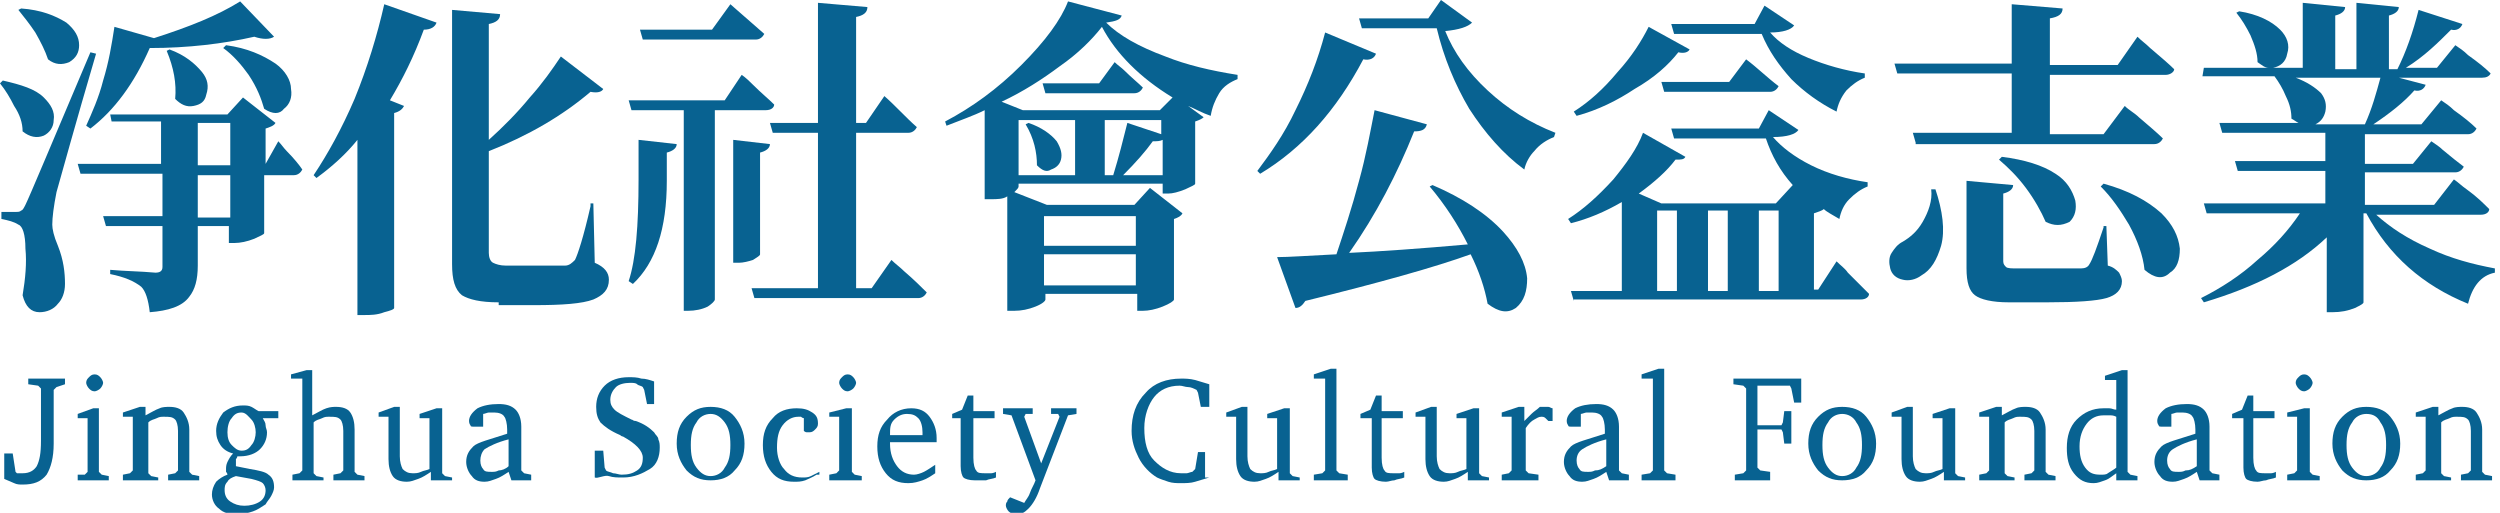
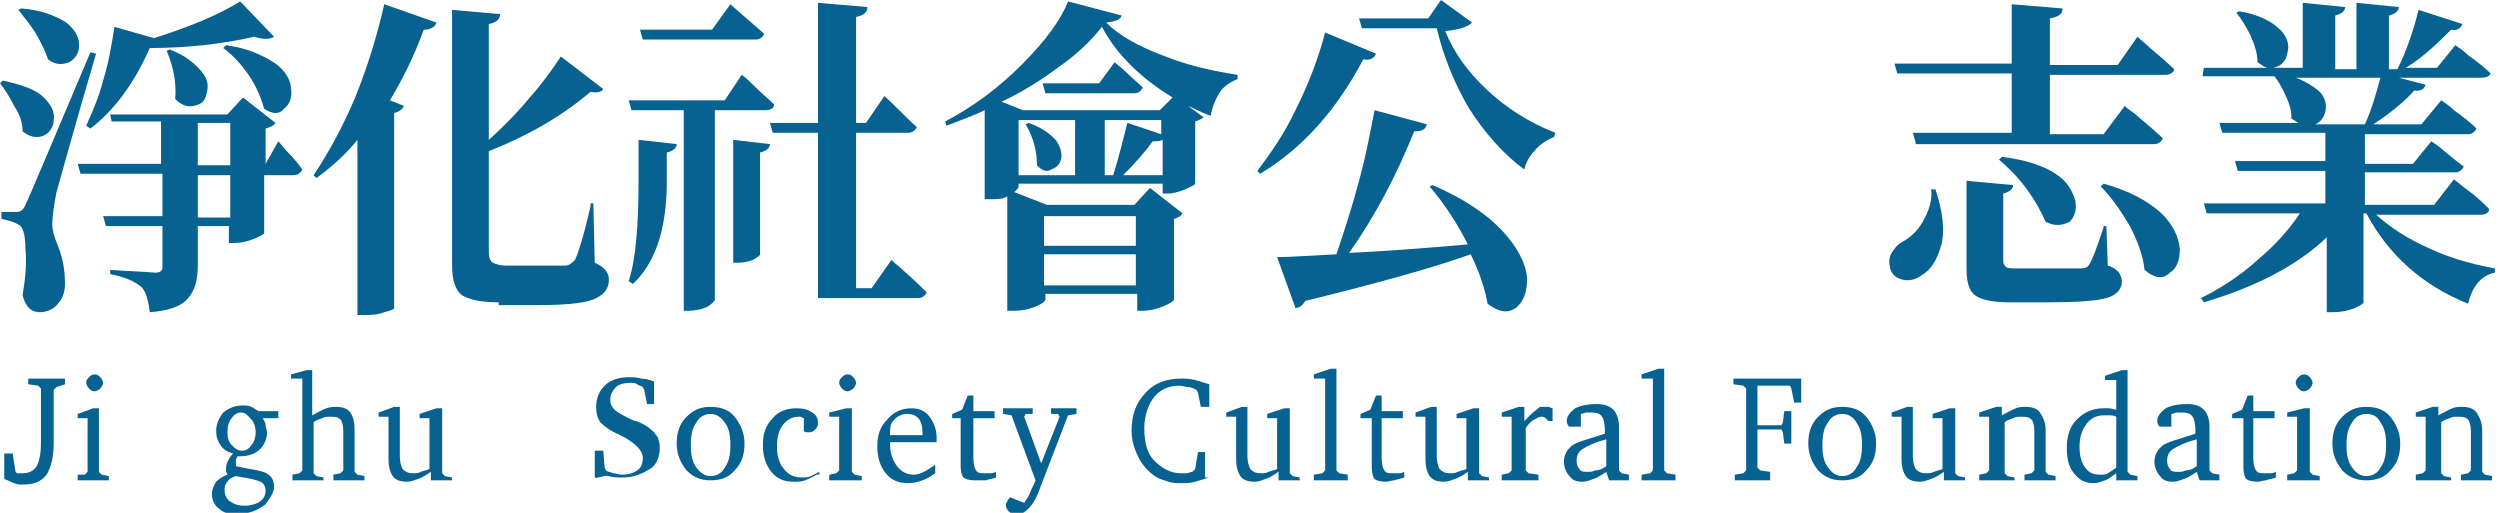
<svg xmlns="http://www.w3.org/2000/svg" width="234" height="48" viewBox="0 0 234 48" fill="none">
  <g clip-path="url(#clip0_175_3402)">
    <path d="M2.116 12.297C2.116 11.504 1.851 10.711 1.322 9.917C0.926 9.124 0.529 8.463 0 7.802L0.264 7.537C1.983 7.934 3.306 8.331 4.099 9.124C4.76 9.785 5.157 10.446 5.025 11.24C5.025 11.901 4.628 12.43 4.099 12.694C3.438 12.959 2.777 12.826 2.116 12.297ZM3.702 29.223C2.909 29.223 2.38 28.694 2.116 27.636C2.38 26.05 2.512 24.595 2.38 23.273C2.38 21.95 2.116 21.157 1.719 21.025C1.322 20.76 0.793 20.628 0.132 20.496V19.835H1.455C1.719 19.835 1.851 19.835 1.983 19.702C2.116 19.702 2.248 19.438 2.38 19.174C2.777 18.38 4.76 13.62 8.463 4.893L8.992 5.025C7.008 11.769 5.818 16.132 5.289 17.983C5.025 19.306 4.893 20.364 4.893 21.025C4.893 21.422 5.025 22.083 5.421 23.008C5.95 24.331 6.083 25.521 6.083 26.578C6.083 27.372 5.818 28.033 5.421 28.43C5.025 28.959 4.364 29.223 3.702 29.223ZM4.496 5.554C4.231 4.76 3.835 3.967 3.306 3.041C2.777 2.248 2.248 1.587 1.719 0.926L1.983 0.793C3.835 0.926 5.157 1.455 6.215 2.116C7.008 2.777 7.405 3.438 7.405 4.231C7.405 4.893 7.141 5.421 6.479 5.818C5.818 6.083 5.157 6.083 4.496 5.554ZM14.017 29.223C13.884 28.033 13.62 27.24 13.223 26.843C12.562 26.314 11.636 25.917 10.314 25.653V25.256C11.769 25.388 13.091 25.388 14.546 25.521C14.942 25.521 15.207 25.388 15.207 24.992V21.157H9.917L9.653 20.231H15.207V16.264H7.537L7.273 15.339H15.074V11.372H10.446L10.314 10.711H21.289L22.744 9.124L25.785 11.504C25.653 11.769 25.256 11.901 24.86 12.033V15.339L26.05 13.223C26.314 13.488 26.578 13.884 26.843 14.149C27.504 14.81 28.033 15.471 28.297 15.868C28.165 16.132 27.901 16.397 27.504 16.397H24.727V21.818C24.727 21.95 24.331 22.083 23.802 22.347C23.14 22.611 22.479 22.744 21.95 22.744H21.422V21.157H18.512V24.86C18.512 26.182 18.248 27.107 17.719 27.769C17.058 28.694 15.736 29.091 14.017 29.223ZM8.463 12.033L8.066 11.769C8.595 10.579 9.256 9.124 9.653 7.537C10.182 5.818 10.446 4.231 10.711 2.512L14.413 3.57C17.719 2.512 20.364 1.455 22.479 0.132L25.653 3.438C25.256 3.702 24.595 3.702 23.802 3.438C20.893 4.099 17.587 4.496 14.017 4.496C12.562 7.802 10.711 10.314 8.463 12.033ZM16.397 9.256C16.529 7.802 16.265 6.347 15.603 4.76L15.868 4.628C17.322 5.157 18.248 5.95 18.909 6.744C19.438 7.405 19.57 8.066 19.306 8.859C19.174 9.521 18.777 9.785 18.116 9.917C17.454 10.05 16.926 9.785 16.397 9.256ZM18.512 15.471H21.554V11.504H18.512V15.471ZM18.512 20.364H21.554V16.397H18.512V20.364ZM24.727 10.182C24.463 9.256 24.066 8.198 23.273 7.008C22.612 6.083 21.818 5.157 20.893 4.496L21.157 4.231C23.14 4.496 24.595 5.157 25.785 5.95C26.711 6.612 27.24 7.537 27.24 8.331C27.372 9.124 27.107 9.785 26.578 10.182C26.182 10.711 25.521 10.711 24.727 10.182Z" fill="#086291" />
    <path d="M33.455 29.223V13.091C32.397 14.413 31.074 15.603 29.62 16.661L29.355 16.397C30.678 14.413 32 12.033 33.19 9.256C34.38 6.347 35.306 3.306 35.967 0.397L40.859 2.116C40.727 2.512 40.331 2.777 39.669 2.777C38.744 5.289 37.686 7.405 36.496 9.388L37.818 9.917C37.686 10.182 37.422 10.446 36.892 10.579V28.826C36.892 28.959 36.496 29.091 35.967 29.223C35.306 29.488 34.645 29.488 34.116 29.488H33.455V29.223ZM46.678 28.298C44.959 28.298 43.901 28.033 43.24 27.636C42.578 27.108 42.314 26.182 42.314 24.727V0.926L46.81 1.322C46.81 1.851 46.413 2.116 45.752 2.248V13.091C47.074 11.901 48.397 10.579 49.587 9.124C50.777 7.802 51.703 6.479 52.496 5.289L56.463 8.331C56.331 8.595 55.934 8.727 55.273 8.595C52.628 10.843 49.455 12.694 45.752 14.149V23.669C45.752 24.066 45.884 24.463 46.149 24.595C46.413 24.727 46.81 24.86 47.339 24.86H50.248C51.306 24.86 52.231 24.86 52.892 24.86C53.289 24.86 53.554 24.595 53.818 24.331C54.083 23.802 54.611 22.215 55.273 19.306C55.273 19.174 55.273 19.041 55.273 19.041H55.537L55.669 24.595C56.595 24.992 56.992 25.521 56.992 26.182C56.992 27.108 56.463 27.636 55.537 28.033C54.479 28.43 52.628 28.562 49.983 28.562H46.678V28.298Z" fill="#086291" />
-     <path d="M64 29.091V10.314H59.107L58.843 9.388H67.835L69.421 7.008C69.818 7.273 70.215 7.669 70.479 7.934C71.273 8.727 71.934 9.256 72.463 9.785C72.463 10.05 72.198 10.314 71.669 10.314H66.909V28.033C66.909 28.165 66.645 28.43 66.248 28.694C65.719 28.959 65.058 29.091 64.397 29.091H64ZM59.24 26.578L58.843 26.314C59.504 24.331 59.769 21.157 59.769 16.793V13.091L63.339 13.488C63.339 13.884 62.942 14.149 62.413 14.281V16.926C62.413 21.421 61.355 24.595 59.24 26.578ZM60.165 3.702L59.901 2.777H66.645L68.364 0.397C69.421 1.322 70.479 2.248 71.537 3.174C71.405 3.438 71.141 3.702 70.744 3.702H60.165ZM68.628 24.595V13.091L72.066 13.488C72.066 13.884 71.669 14.149 71.141 14.281V23.802C71.141 23.934 70.876 24.066 70.479 24.331C70.083 24.463 69.554 24.595 69.157 24.595H68.628ZM70.612 27.901L70.347 26.975H76.562V12.43H72.331L72.066 11.504H76.562V0.264L81.19 0.661C81.19 1.19 80.793 1.454 80.132 1.587V11.504H81.058L82.777 8.992C83.835 9.917 84.76 10.975 85.818 11.901C85.686 12.165 85.421 12.43 85.025 12.43H80.132V26.975H81.587L83.438 24.331C83.835 24.727 84.231 24.992 84.628 25.388C85.554 26.182 86.215 26.843 86.744 27.372C86.612 27.636 86.347 27.901 85.95 27.901H70.612Z" fill="#086291" />
+     <path d="M64 29.091V10.314H59.107L58.843 9.388H67.835L69.421 7.008C69.818 7.273 70.215 7.669 70.479 7.934C71.273 8.727 71.934 9.256 72.463 9.785C72.463 10.05 72.198 10.314 71.669 10.314H66.909V28.033C66.909 28.165 66.645 28.43 66.248 28.694C65.719 28.959 65.058 29.091 64.397 29.091H64ZM59.24 26.578L58.843 26.314C59.504 24.331 59.769 21.157 59.769 16.793V13.091L63.339 13.488C63.339 13.884 62.942 14.149 62.413 14.281V16.926C62.413 21.421 61.355 24.595 59.24 26.578ZM60.165 3.702L59.901 2.777H66.645L68.364 0.397C69.421 1.322 70.479 2.248 71.537 3.174C71.405 3.438 71.141 3.702 70.744 3.702H60.165ZM68.628 24.595V13.091L72.066 13.488C72.066 13.884 71.669 14.149 71.141 14.281V23.802C71.141 23.934 70.876 24.066 70.479 24.331C70.083 24.463 69.554 24.595 69.157 24.595H68.628ZM70.612 27.901H76.562V12.43H72.331L72.066 11.504H76.562V0.264L81.19 0.661C81.19 1.19 80.793 1.454 80.132 1.587V11.504H81.058L82.777 8.992C83.835 9.917 84.76 10.975 85.818 11.901C85.686 12.165 85.421 12.43 85.025 12.43H80.132V26.975H81.587L83.438 24.331C83.835 24.727 84.231 24.992 84.628 25.388C85.554 26.182 86.215 26.843 86.744 27.372C86.612 27.636 86.347 27.901 85.95 27.901H70.612Z" fill="#086291" />
    <path d="M94.281 29.223V18.38C93.884 18.645 93.355 18.645 92.694 18.645H92.165V10.314C91.108 10.843 89.917 11.24 88.595 11.769L88.463 11.372C90.975 10.05 93.355 8.331 95.603 6.083C97.851 3.835 99.306 1.851 99.967 0.132L104.992 1.455C104.86 1.851 104.463 1.983 103.537 2.116C104.727 3.306 106.579 4.364 109.091 5.289C111.074 6.083 113.322 6.612 115.835 7.008V7.405C115.174 7.669 114.512 8.066 114.116 8.727C113.719 9.388 113.455 10.05 113.322 10.843C112.529 10.579 111.868 10.182 111.207 9.917L112.661 10.975C112.529 11.107 112.264 11.24 111.868 11.372V17.19C111.868 17.322 111.471 17.454 110.942 17.719C110.281 17.983 109.752 18.116 109.355 18.116H108.826V17.19H95.339V17.454C95.339 17.587 95.207 17.719 94.942 17.983L97.984 19.174H106.182L107.636 17.587L110.678 19.967C110.545 20.231 110.281 20.364 109.884 20.496V28.033C109.884 28.165 109.488 28.43 108.826 28.694C108.165 28.959 107.504 29.091 106.975 29.091H106.446V27.504H97.851V28.033C97.851 28.165 97.587 28.43 96.926 28.694C96.264 28.959 95.603 29.091 94.942 29.091H94.281V29.223ZM95.736 10.314H108.562L109.752 9.124C106.711 7.273 104.463 5.025 103.141 2.512C102.215 3.702 100.893 5.025 99.174 6.215C97.587 7.405 95.736 8.595 93.752 9.521L95.736 10.314ZM95.339 16.397H100.628V11.24H95.339V16.397ZM97.058 15.471C97.058 14.281 96.793 12.959 96 11.636L96.264 11.504C97.455 11.901 98.38 12.562 98.909 13.223C99.306 13.884 99.438 14.413 99.306 14.942C99.174 15.471 98.777 15.736 98.38 15.868C97.984 16.132 97.587 16 97.058 15.471ZM97.851 8.727L97.587 7.802H102.876L104.331 5.818C104.595 6.083 104.992 6.347 105.256 6.612C105.917 7.273 106.579 7.802 106.975 8.198C106.843 8.463 106.579 8.727 106.182 8.727H97.851ZM97.719 23.008H106.314V20.231H97.719V23.008ZM97.719 26.711H106.314V23.802H97.719V26.711ZM103.405 16.397H104.198C104.727 14.678 105.124 13.091 105.521 11.504L108.694 12.562V11.24H103.405V16.397ZM105.124 16.397H108.826V13.091C108.562 13.223 108.298 13.223 107.901 13.223C107.24 14.149 106.314 15.207 105.124 16.397Z" fill="#086291" />
    <path d="M117.95 16.265L117.686 16C118.876 14.413 120.198 12.562 121.256 10.314C122.446 7.934 123.372 5.554 124.033 3.041L128.793 5.025C128.661 5.421 128.264 5.686 127.603 5.554C125.091 10.314 121.917 13.884 117.95 16.265ZM141.884 28.826C141.091 29.355 140.298 29.223 139.24 28.43C138.975 26.975 138.446 25.388 137.653 23.802C134.347 24.992 129.19 26.446 122.182 28.165C121.917 28.562 121.653 28.826 121.256 28.826L119.537 24.066C120.595 24.066 122.446 23.934 125.091 23.802C125.752 21.818 126.545 19.438 127.207 16.926C127.868 14.546 128.264 12.297 128.661 10.314L133.554 11.636C133.422 12.165 133.025 12.297 132.364 12.297C130.777 16.265 128.793 20.099 126.281 23.669C129.19 23.537 132.893 23.273 137.388 22.876C136.463 21.025 135.273 19.174 133.818 17.454L134.083 17.322C136.86 18.512 139.107 19.967 140.694 21.686C142.017 23.14 142.81 24.595 142.942 26.05C142.942 27.24 142.678 28.165 141.884 28.826ZM142.678 15.868C140.694 14.413 138.975 12.43 137.521 10.182C136.198 7.934 135.141 5.421 134.479 2.645H127.471L127.207 1.719H133.686L134.876 0L137.785 2.116C137.388 2.512 136.595 2.777 135.273 2.909C136.066 4.893 137.388 6.744 139.24 8.463C141.091 10.182 143.207 11.504 145.587 12.43L145.455 12.826C144.793 13.091 144.132 13.488 143.603 14.149C143.207 14.546 142.81 15.207 142.678 15.868Z" fill="#086291" />
-     <path d="M147.306 28.165L147.041 27.24H151.802V18.909C150.215 19.835 148.628 20.496 147.041 20.893L146.777 20.496C148.231 19.57 149.554 18.38 151.008 16.793C152.198 15.339 153.256 13.884 153.785 12.43L157.752 14.678C157.62 14.942 157.355 14.942 156.826 14.942C156.033 16 154.843 17.058 153.388 18.116L155.504 19.041H166.215L167.802 17.322C166.612 16 165.818 14.546 165.289 12.959H156.694L156.43 12.033H164.628L165.554 10.314L168.331 12.165C168.066 12.562 167.273 12.826 165.95 12.826C166.744 13.752 167.934 14.678 169.521 15.471C171.107 16.265 172.959 16.793 174.81 17.058V17.455C174.149 17.719 173.62 18.116 173.091 18.645C172.562 19.174 172.298 19.835 172.165 20.496C171.504 20.099 170.975 19.835 170.711 19.57C170.579 19.703 170.182 19.835 169.785 19.967V27.107H170.182L171.901 24.463C172.298 24.86 172.694 25.124 172.959 25.521C173.752 26.314 174.413 26.975 174.942 27.504C174.942 27.769 174.678 28.033 174.149 28.033H147.306V28.165ZM147.57 10.843L147.306 10.446C148.76 9.521 150.083 8.331 151.405 6.744C152.727 5.289 153.653 3.835 154.314 2.512L158.149 4.628C158.017 4.893 157.62 5.025 157.091 4.893C156.165 6.083 154.843 7.273 152.992 8.331C151.405 9.388 149.554 10.314 147.57 10.843ZM155.107 27.24H156.959V19.703H155.107V27.24ZM155.769 8.595L155.504 7.669H161.851L163.438 5.554C164.496 6.347 165.421 7.273 166.479 8.066C166.347 8.331 166.083 8.595 165.686 8.595H155.769ZM171.901 10.446C170.314 9.653 168.86 8.595 167.669 7.405C166.479 6.083 165.554 4.76 164.893 3.174H156.694L156.43 2.248H164.231L165.157 0.529L167.934 2.38C167.669 2.777 166.876 3.041 165.686 3.041C166.479 3.967 167.669 4.76 169.256 5.421C170.843 6.083 172.694 6.612 174.545 6.876V7.273C173.884 7.537 173.355 7.934 172.826 8.463C172.298 9.124 172.033 9.785 171.901 10.446ZM159.868 27.24H161.719V19.703H159.868V27.24ZM164.628 27.24H166.479V19.703H164.628V27.24Z" fill="#086291" />
    <path d="M178.116 26.182C177.455 26.05 177.058 25.653 176.926 25.124C176.793 24.595 176.793 24.066 177.058 23.669C177.322 23.273 177.587 22.876 178.116 22.612C178.777 22.215 179.438 21.686 179.967 20.76C180.496 19.835 180.893 18.777 180.76 17.719H181.157C181.818 19.703 182.083 21.554 181.686 23.008C181.289 24.331 180.76 25.256 179.835 25.785C179.306 26.182 178.645 26.314 178.116 26.182ZM179.306 13.355L179.041 12.43H188.297V6.876H177.587L177.322 5.95H188.297V0.397L193.058 0.793C193.058 1.322 192.661 1.587 191.868 1.719V6.083H198.215L200.066 3.438C200.463 3.835 200.859 4.099 201.256 4.496C202.182 5.289 202.975 5.95 203.504 6.479C203.504 6.744 203.107 7.008 202.711 7.008H191.868V12.562H196.893L198.876 9.917C199.273 10.314 199.802 10.579 200.198 10.975C201.124 11.769 201.917 12.43 202.446 12.959C202.314 13.223 202.05 13.488 201.653 13.488H179.306V13.355ZM188.033 28.298C186.446 28.298 185.388 28.033 184.859 27.636C184.331 27.24 184.066 26.446 184.066 25.124V16.926L188.43 17.322C188.43 17.719 188.033 17.983 187.504 18.116V24.463C187.504 24.727 187.636 24.86 187.769 24.992C187.901 25.124 188.298 25.124 188.826 25.124H192.132C193.322 25.124 194.248 25.124 194.777 25.124C195.174 25.124 195.438 24.992 195.57 24.727C195.835 24.331 196.231 23.273 196.893 21.289V21.157H197.157L197.289 24.86C197.818 24.992 198.083 25.256 198.347 25.521C198.479 25.785 198.612 26.05 198.612 26.314C198.612 27.108 198.083 27.636 197.157 27.901C196.231 28.165 194.38 28.298 191.603 28.298H188.033ZM191.471 20.76C191.074 19.835 190.413 18.645 189.62 17.587C188.826 16.529 188.033 15.736 187.107 14.942L187.372 14.678C189.488 14.942 191.207 15.471 192.397 16.265C193.455 16.926 193.983 17.851 194.248 18.777C194.38 19.57 194.248 20.231 193.719 20.76C192.926 21.157 192.264 21.157 191.471 20.76ZM200.727 25.256C200.595 23.934 200.066 22.479 199.273 21.025C198.479 19.703 197.686 18.512 196.628 17.455L196.893 17.19C199.273 17.851 200.992 18.777 202.314 19.967C203.372 21.025 203.901 22.083 204.033 23.273C204.033 24.331 203.769 25.124 203.107 25.521C202.446 26.182 201.653 26.05 200.727 25.256Z" fill="#086291" />
    <path d="M217.785 29.223V22.215C215.008 24.859 211.174 26.843 206.281 28.297L206.017 27.901C207.868 26.975 209.719 25.785 211.306 24.331C212.893 23.008 214.215 21.554 215.273 19.967H206.545L206.281 19.041H217.653V16H209.455L209.19 15.074H217.653V12.43H208L207.736 11.504H215.141C214.876 11.372 214.744 11.24 214.479 11.107C214.479 10.446 214.347 9.785 213.95 8.992C213.686 8.331 213.289 7.669 212.893 7.14H206.149L206.281 6.347H212.364C211.967 6.347 211.702 6.083 211.306 5.818C211.306 5.025 211.041 4.231 210.645 3.306C210.248 2.512 209.851 1.851 209.322 1.19L209.587 1.058C211.306 1.322 212.628 1.983 213.421 2.777C214.083 3.438 214.347 4.231 214.083 5.025C213.95 5.818 213.421 6.215 212.76 6.347H215.537V0.264L219.504 0.661C219.504 1.058 219.107 1.322 218.579 1.454V6.479H220.562V0.264L224.529 0.661C224.529 1.058 224.132 1.322 223.603 1.454V6.479H224.397C225.19 4.893 225.851 3.041 226.38 0.926L230.479 2.248C230.347 2.645 229.95 2.909 229.421 2.777C228.231 3.967 226.909 5.289 225.19 6.347H228.099L229.818 4.231C230.215 4.496 230.612 4.76 231.008 5.157C231.934 5.818 232.595 6.347 233.124 6.876C232.992 7.14 232.727 7.273 232.331 7.273H224.529L227.041 7.934C226.909 8.331 226.512 8.595 225.983 8.463C225.058 9.521 223.736 10.579 222.149 11.636H226.645L228.496 9.388C228.893 9.653 229.289 9.917 229.686 10.314C230.612 10.975 231.273 11.504 231.802 12.033C231.669 12.297 231.405 12.562 231.008 12.562H221.355V15.339H225.851L227.57 13.223C227.967 13.488 228.364 13.752 228.628 14.017C229.421 14.678 230.083 15.207 230.612 15.603C230.479 15.868 230.215 16.132 229.818 16.132H221.355V19.174H227.835L229.686 16.793C230.083 17.058 230.479 17.454 230.876 17.719C231.802 18.38 232.463 19.041 232.992 19.57C232.992 19.835 232.727 20.099 232.198 20.099H222.413C223.736 21.289 225.322 22.347 227.438 23.273C229.421 24.198 231.405 24.727 233.521 25.124V25.521C232.198 25.785 231.405 26.843 231.008 28.43C226.777 26.711 223.603 23.934 221.488 19.967H221.223V28.297C221.223 28.43 220.959 28.562 220.43 28.826C219.769 29.091 219.107 29.223 218.314 29.223H217.785ZM216.727 11.636H221.355C222.017 10.182 222.413 8.727 222.81 7.273H214.876C215.934 7.669 216.727 8.198 217.256 8.727C217.653 9.256 217.785 9.785 217.653 10.446C217.521 10.975 217.256 11.372 216.727 11.636Z" fill="#086291" />
    <path d="M3.835 36.364L3.57 36.099L2.645 35.967V35.438H6.083V35.967L5.289 36.231L5.025 36.496V41.521C5.025 42.843 4.76 43.769 4.364 44.43C3.835 45.091 3.174 45.355 2.116 45.355C1.851 45.355 1.587 45.355 1.322 45.223C1.058 45.091 0.661 44.959 0.397 44.826V42.446H1.19L1.455 44.165L1.587 44.297C1.719 44.297 1.719 44.297 1.851 44.297C1.983 44.297 1.983 44.297 2.116 44.297C2.777 44.297 3.174 44.033 3.438 43.636C3.702 43.107 3.835 42.446 3.835 41.256V36.364Z" fill="#086291" />
    <path d="M8.727 38.215H9.256V44.165L9.521 44.43L10.182 44.562V44.959H7.273V44.43H7.934L8.198 44.165V39.141H7.273V38.744L8.727 38.215ZM8.859 35.041C9.124 35.041 9.256 35.174 9.388 35.306C9.521 35.438 9.653 35.703 9.653 35.835C9.653 35.967 9.521 36.231 9.388 36.364C9.256 36.496 8.992 36.628 8.859 36.628C8.595 36.628 8.463 36.496 8.331 36.364C8.198 36.231 8.066 35.967 8.066 35.835C8.066 35.57 8.198 35.438 8.331 35.306C8.463 35.174 8.595 35.041 8.859 35.041Z" fill="#086291" />
-     <path d="M11.504 44.959V44.43L12.165 44.297L12.43 44.033V39.008H11.504V38.612L13.091 38.083H13.62V38.876C14.149 38.612 14.546 38.347 14.942 38.215C15.207 38.083 15.603 38.083 15.868 38.083C16.397 38.083 16.926 38.215 17.19 38.612C17.455 39.008 17.719 39.537 17.719 40.198V44.165L17.983 44.43L18.645 44.562V44.959H15.736V44.43L16.397 44.297L16.661 44.033V40.331C16.661 39.802 16.529 39.405 16.397 39.273C16.132 39.008 15.868 39.008 15.339 39.008C15.074 39.008 14.942 39.008 14.678 39.141C14.413 39.273 14.149 39.273 13.884 39.537V44.297L14.149 44.562L14.81 44.694V44.959H11.504Z" fill="#086291" />
    <path d="M24.198 38.479H26.05V39.141H24.595C24.727 39.405 24.86 39.537 24.86 39.802C24.86 40.066 24.992 40.198 24.992 40.463C24.992 41.124 24.727 41.653 24.331 42.05C23.934 42.446 23.273 42.711 22.479 42.711H22.215C22.215 42.843 22.083 42.975 22.083 42.975C22.083 43.108 22.083 43.24 22.083 43.24C22.083 43.24 22.083 43.372 22.083 43.504V43.636L23.405 43.901C24.198 44.033 24.86 44.165 25.124 44.43C25.521 44.694 25.653 45.091 25.653 45.62C25.653 45.884 25.521 46.149 25.388 46.413C25.256 46.678 24.992 46.942 24.86 47.207C24.463 47.471 24.066 47.736 23.669 47.868C23.273 48 22.744 48.132 22.215 48.132C21.422 48.132 20.893 48 20.496 47.603C20.099 47.339 19.835 46.81 19.835 46.281C19.835 45.884 19.967 45.488 20.231 45.091C20.496 44.827 20.893 44.562 21.289 44.43C21.289 44.297 21.157 44.165 21.157 44.165C21.157 44.033 21.157 43.901 21.157 43.901C21.157 43.769 21.157 43.504 21.289 43.24C21.422 42.975 21.554 42.711 21.818 42.446C21.289 42.314 20.893 42.05 20.628 41.653C20.364 41.256 20.231 40.859 20.231 40.331C20.231 39.669 20.496 39.141 20.893 38.612C21.422 38.215 21.95 37.95 22.744 37.95C23.008 37.95 23.273 37.95 23.537 38.083C23.802 38.215 23.934 38.347 24.198 38.479ZM22.083 44.562C21.686 44.694 21.422 44.827 21.289 45.091C21.025 45.355 21.025 45.62 21.025 45.884C21.025 46.281 21.157 46.678 21.554 46.942C21.95 47.207 22.347 47.339 22.876 47.339C23.405 47.339 23.934 47.207 24.331 46.942C24.727 46.678 24.86 46.281 24.86 45.884C24.86 45.62 24.727 45.355 24.595 45.223C24.463 45.091 24.066 44.959 23.537 44.827L22.083 44.562ZM22.612 38.612C22.215 38.612 21.95 38.744 21.686 39.141C21.422 39.405 21.289 39.934 21.289 40.463C21.289 40.992 21.422 41.389 21.686 41.653C21.95 41.917 22.215 42.182 22.612 42.182C23.008 42.182 23.273 42.05 23.537 41.653C23.802 41.389 23.934 40.859 23.934 40.463C23.934 40.066 23.802 39.537 23.537 39.273C23.273 39.008 23.008 38.612 22.612 38.612Z" fill="#086291" />
    <path d="M28.694 34.645H29.223V38.876C29.752 38.612 30.149 38.347 30.546 38.215C30.942 38.083 31.207 38.083 31.471 38.083C32 38.083 32.529 38.215 32.793 38.612C33.058 39.008 33.19 39.537 33.19 40.198V44.165L33.455 44.43L34.116 44.562V44.959H31.207V44.43L31.868 44.297L32.132 44.033V40.331C32.132 39.802 32 39.405 31.868 39.273C31.603 39.008 31.339 39.008 30.81 39.008C30.546 39.008 30.413 39.008 30.149 39.141C29.884 39.273 29.62 39.273 29.355 39.537V44.297L29.62 44.562L30.281 44.694V44.959H27.372V44.43L28.033 44.297L28.297 44.033V35.438H27.24V35.041L28.694 34.645Z" fill="#086291" />
    <path d="M36.892 38.083H37.422V42.711C37.422 43.24 37.554 43.636 37.686 43.901C37.95 44.165 38.215 44.297 38.611 44.297C38.876 44.297 39.141 44.297 39.405 44.165C39.669 44.033 39.934 44.033 40.198 43.901V39.141H39.273V38.744L40.859 38.215H41.388V44.297L41.653 44.562L42.314 44.694V44.959H40.331V44.165C39.934 44.43 39.537 44.694 39.141 44.826C38.744 44.959 38.479 45.091 38.083 45.091C37.554 45.091 37.025 44.959 36.76 44.562C36.496 44.165 36.364 43.636 36.364 42.975V39.008H35.438V38.612L36.892 38.083Z" fill="#086291" />
-     <path d="M47.603 44.165C47.207 44.43 46.81 44.694 46.413 44.827C46.017 44.959 45.752 45.091 45.355 45.091C44.826 45.091 44.43 44.959 44.165 44.562C43.901 44.298 43.636 43.769 43.636 43.24C43.636 42.579 43.901 42.182 44.297 41.785C44.694 41.389 45.884 41.124 47.471 40.595V40.198C47.471 39.669 47.339 39.141 47.207 39.008C47.074 38.744 46.678 38.612 46.281 38.612C46.149 38.612 45.884 38.612 45.752 38.612C45.62 38.612 45.355 38.744 45.223 38.744V39.934H44.297C44.165 39.934 44.033 39.934 44.033 39.802C44.033 39.802 43.901 39.669 43.901 39.405C43.901 39.008 44.165 38.612 44.694 38.215C45.223 37.95 45.884 37.818 46.678 37.818C47.339 37.818 47.868 37.95 48.264 38.347C48.529 38.612 48.793 39.141 48.793 39.934V44.033L49.058 44.298L49.719 44.43V44.959H47.868L47.603 44.165ZM47.603 43.636V41.124C46.545 41.389 45.752 41.785 45.355 42.05C45.091 42.314 44.959 42.711 44.959 43.108C44.959 43.504 45.091 43.769 45.223 43.901C45.355 44.165 45.62 44.165 46.017 44.165C46.281 44.165 46.413 44.165 46.678 44.033C46.942 44.033 47.339 43.901 47.603 43.636Z" fill="#086291" />
    <path d="M55.669 44.694V42.182H56.463L56.595 43.769L56.727 44.033C56.859 44.165 57.124 44.165 57.388 44.297C57.653 44.297 57.917 44.43 58.182 44.43C58.843 44.43 59.24 44.297 59.636 44.033C60.033 43.769 60.165 43.372 60.165 42.843C60.165 42.182 59.504 41.521 58.314 40.859C58.182 40.859 58.05 40.727 58.05 40.727C57.124 40.331 56.595 39.934 56.198 39.537C55.934 39.141 55.802 38.744 55.802 38.083C55.802 37.289 56.066 36.628 56.595 36.099C57.124 35.57 57.917 35.306 58.843 35.306C59.24 35.306 59.636 35.306 60.033 35.438C60.43 35.438 60.827 35.57 61.223 35.703V37.818H60.562L60.297 36.496L60.165 36.231C60.033 36.099 59.769 36.099 59.636 35.967C59.504 35.835 59.24 35.835 58.975 35.835C58.446 35.835 57.917 35.967 57.653 36.231C57.388 36.496 57.124 36.893 57.124 37.422C57.124 37.818 57.256 38.083 57.521 38.347C57.785 38.612 58.314 38.876 59.108 39.273C59.24 39.273 59.24 39.405 59.504 39.405C60.297 39.669 60.827 40.066 61.223 40.463C61.355 40.727 61.62 40.859 61.62 41.124C61.752 41.388 61.752 41.653 61.752 41.917C61.752 42.711 61.488 43.504 60.827 43.901C60.165 44.297 59.372 44.694 58.314 44.694C57.785 44.694 57.388 44.694 56.992 44.562C56.595 44.43 55.934 44.826 55.669 44.694Z" fill="#086291" />
    <path d="M66.512 38.083C67.438 38.083 68.231 38.347 68.76 39.008C69.289 39.669 69.686 40.463 69.686 41.521C69.686 42.578 69.421 43.372 68.76 44.033C68.231 44.694 67.438 44.959 66.512 44.959C65.587 44.959 64.926 44.694 64.264 44.033C63.736 43.372 63.339 42.578 63.339 41.521C63.339 40.463 63.603 39.669 64.264 39.008C64.926 38.347 65.587 38.083 66.512 38.083ZM66.512 38.744C65.984 38.744 65.455 39.008 65.19 39.537C64.793 40.066 64.661 40.727 64.661 41.653C64.661 42.578 64.793 43.24 65.19 43.769C65.587 44.297 65.984 44.562 66.512 44.562C67.041 44.562 67.57 44.297 67.835 43.769C68.231 43.24 68.364 42.578 68.364 41.653C68.364 40.727 68.231 40.066 67.835 39.537C67.438 39.008 67.041 38.744 66.512 38.744Z" fill="#086291" />
    <path d="M76.43 44.43C76.033 44.694 75.636 44.826 75.372 44.959C74.975 45.091 74.711 45.091 74.314 45.091C73.388 45.091 72.727 44.826 72.198 44.165C71.669 43.504 71.405 42.711 71.405 41.653C71.405 40.595 71.669 39.802 72.331 39.141C72.859 38.479 73.653 38.215 74.579 38.215C75.24 38.215 75.636 38.347 76.033 38.611C76.43 38.876 76.562 39.141 76.562 39.669C76.562 39.934 76.43 40.066 76.297 40.198C76.165 40.331 76.033 40.463 75.769 40.463C75.636 40.463 75.504 40.463 75.504 40.463C75.372 40.463 75.24 40.331 75.24 40.331V39.141C75.107 39.141 74.975 39.008 74.975 39.008C74.843 39.008 74.711 39.008 74.711 39.008C74.182 39.008 73.653 39.273 73.256 39.802C72.859 40.331 72.727 40.992 72.727 41.917C72.727 42.711 72.992 43.504 73.388 43.901C73.785 44.43 74.314 44.694 75.107 44.694C75.372 44.694 75.636 44.694 75.901 44.562C76.165 44.43 76.43 44.297 76.694 44.165V44.43H76.43Z" fill="#086291" />
    <path d="M79.207 38.215H79.736V44.165L80 44.43L80.661 44.562V44.959H77.62V44.43L78.281 44.298L78.545 44.033V39.008H77.62V38.612L79.207 38.215ZM79.339 35.041C79.603 35.041 79.736 35.174 79.868 35.306C80 35.438 80.132 35.703 80.132 35.835C80.132 35.967 80 36.231 79.868 36.364C79.736 36.496 79.471 36.628 79.339 36.628C79.074 36.628 78.942 36.496 78.81 36.364C78.678 36.231 78.545 35.967 78.545 35.835C78.545 35.57 78.678 35.438 78.81 35.306C78.942 35.174 79.074 35.041 79.339 35.041Z" fill="#086291" />
    <path d="M87.537 43.504V44.297C87.141 44.562 86.744 44.826 86.347 44.959C85.95 45.091 85.554 45.223 85.025 45.223C84.099 45.223 83.438 44.959 82.909 44.297C82.38 43.636 82.116 42.843 82.116 41.785C82.116 40.727 82.38 39.934 83.041 39.273C83.57 38.611 84.364 38.215 85.289 38.215C86.083 38.215 86.612 38.479 87.008 39.008C87.405 39.537 87.669 40.198 87.669 40.992C87.669 41.124 87.669 41.256 87.669 41.256V41.388H83.306V41.521C83.306 42.446 83.57 43.107 83.967 43.636C84.364 44.165 84.893 44.43 85.554 44.43C85.818 44.43 86.215 44.297 86.479 44.165C86.744 44.033 87.141 43.769 87.537 43.504ZM86.347 40.727V40.463C86.347 39.934 86.215 39.405 85.95 39.141C85.686 38.876 85.421 38.744 84.893 38.744C84.496 38.744 84.099 38.876 83.703 39.273C83.306 39.669 83.306 40.066 83.306 40.727H86.347Z" fill="#086291" />
    <path d="M89.917 39.141H89.124V38.744L90.05 38.347L90.579 37.025H91.107V38.479H93.091V39.141H91.107V42.843C91.107 43.504 91.24 43.901 91.372 44.033C91.504 44.297 91.769 44.297 92.297 44.297C92.43 44.297 92.562 44.297 92.694 44.297C92.826 44.297 92.959 44.297 93.223 44.165V44.694C92.959 44.826 92.562 44.826 92.297 44.959C91.901 44.959 91.636 44.959 91.24 44.959C90.711 44.959 90.314 44.826 90.182 44.694C90.05 44.562 89.917 44.165 89.917 43.636V39.141Z" fill="#086291" />
    <path d="M93.752 38.215H96.661V38.744H96L95.868 39.008L97.454 43.372L99.174 39.008L99.041 38.744H98.38V38.215H100.76V38.744L99.967 38.876L97.322 45.752C97.058 46.545 96.661 47.207 96.264 47.603C95.868 48 95.603 48.132 95.074 48.132C94.81 48.132 94.546 48 94.413 47.868C94.281 47.736 94.149 47.471 94.149 47.339C94.149 47.207 94.149 47.074 94.281 46.942C94.281 46.81 94.413 46.678 94.546 46.545L95.868 47.074C96 46.81 96.264 46.545 96.397 46.149C96.529 45.752 96.793 45.355 96.926 44.959L94.678 38.876L93.884 38.744V38.215H93.752Z" fill="#086291" />
    <path d="M113.19 44.694C112.793 44.826 112.264 44.959 111.868 45.091C111.471 45.223 110.942 45.223 110.545 45.223C110.149 45.223 109.752 45.223 109.355 45.091C108.959 44.959 108.562 44.826 108.298 44.694C107.636 44.297 106.975 43.636 106.579 42.843C106.182 42.05 105.917 41.256 105.917 40.331C105.917 38.876 106.314 37.686 107.24 36.76C108.033 35.835 109.223 35.438 110.545 35.438C110.942 35.438 111.339 35.438 111.868 35.57C112.264 35.703 112.793 35.835 113.19 35.967V38.083H112.397L112.132 36.76L112 36.496C111.736 36.364 111.471 36.231 111.207 36.231C110.942 36.231 110.678 36.099 110.413 36.099C109.355 36.099 108.562 36.496 108.033 37.157C107.504 37.818 107.107 38.876 107.107 40.066C107.107 41.388 107.372 42.446 108.033 43.107C108.694 43.769 109.488 44.297 110.545 44.297C110.678 44.297 110.942 44.297 111.074 44.297C111.207 44.297 111.471 44.165 111.603 44.165L111.868 43.901L112.132 42.314H112.793V44.694H113.19Z" fill="#086291" />
    <path d="M116.231 38.083H116.76V42.711C116.76 43.24 116.893 43.636 117.025 43.901C117.289 44.165 117.554 44.297 117.95 44.297C118.215 44.297 118.479 44.297 118.744 44.165C119.008 44.033 119.273 44.033 119.537 43.901V39.141H118.612V38.744L120.198 38.215H120.727V44.297L120.992 44.562L121.653 44.694V44.959H119.669V44.165C119.273 44.43 118.876 44.694 118.479 44.826C118.083 44.959 117.818 45.091 117.421 45.091C116.893 45.091 116.364 44.959 116.099 44.562C115.835 44.165 115.702 43.636 115.702 42.975V39.008H114.777V38.612L116.231 38.083Z" fill="#086291" />
    <path d="M122.975 44.959V44.43L123.769 44.298L124.033 44.033V35.438H122.975V35.041L124.562 34.513H125.091V44.033L125.355 44.298L126.149 44.43V44.959H122.975Z" fill="#086291" />
    <path d="M128.132 39.141H127.339V38.744L128.264 38.347L128.793 37.025H129.322V38.479H131.306V39.141H129.322V42.843C129.322 43.504 129.455 43.901 129.587 44.033C129.719 44.297 129.983 44.297 130.512 44.297C130.645 44.297 130.777 44.297 130.909 44.297C131.041 44.297 131.174 44.297 131.438 44.165V44.694C131.174 44.826 130.777 44.826 130.512 44.959C130.248 44.959 129.983 45.091 129.719 45.091C129.19 45.091 128.793 44.959 128.661 44.826C128.529 44.694 128.397 44.297 128.397 43.769V39.141H128.132Z" fill="#086291" />
    <path d="M133.95 38.083H134.479V42.711C134.479 43.24 134.612 43.636 134.744 43.901C135.008 44.165 135.273 44.297 135.669 44.297C135.934 44.297 136.198 44.297 136.463 44.165C136.727 44.033 136.992 44.033 137.256 43.901V39.141H136.331V38.744L137.917 38.215H138.446V44.297L138.711 44.562L139.372 44.694V44.959H137.388V44.165C136.992 44.43 136.595 44.694 136.198 44.826C135.802 44.959 135.537 45.091 135.14 45.091C134.612 45.091 134.083 44.959 133.818 44.562C133.554 44.165 133.421 43.636 133.421 42.975V39.008H132.496V38.612L133.95 38.083Z" fill="#086291" />
    <path d="M140.562 44.959V44.43L141.223 44.297L141.488 44.033V39.008H140.562V38.612L142.149 38.083H142.678V39.405C142.942 39.141 143.074 39.008 143.339 38.744C143.603 38.479 143.868 38.347 144.132 38.083H144.264C144.264 38.083 144.397 38.083 144.529 38.083C144.661 38.083 144.793 38.083 144.926 38.083C145.058 38.083 145.19 38.215 145.322 38.215V39.405H144.926C144.793 39.273 144.793 39.273 144.661 39.141C144.529 39.008 144.397 39.008 144.264 39.008C144 39.008 143.868 39.141 143.603 39.273C143.339 39.405 143.074 39.669 142.81 40.066V44.033L143.074 44.297L144 44.43V44.959H140.562Z" fill="#086291" />
    <path d="M150.347 44.165C149.95 44.43 149.554 44.694 149.157 44.827C148.76 44.959 148.496 45.091 148.099 45.091C147.57 45.091 147.174 44.959 146.909 44.562C146.645 44.298 146.38 43.769 146.38 43.24C146.38 42.579 146.645 42.182 147.041 41.785C147.438 41.389 148.628 41.124 150.215 40.595V40.198C150.215 39.669 150.083 39.141 149.95 39.008C149.818 38.744 149.422 38.612 149.025 38.612C148.893 38.612 148.628 38.612 148.496 38.612C148.364 38.612 148.099 38.744 147.967 38.744V39.934H147.041C146.909 39.934 146.777 39.934 146.777 39.802C146.777 39.802 146.645 39.669 146.645 39.405C146.645 39.008 146.909 38.612 147.438 38.215C147.967 37.95 148.628 37.818 149.422 37.818C150.083 37.818 150.612 37.95 151.008 38.347C151.273 38.612 151.537 39.141 151.537 39.934V44.033L151.802 44.298L152.463 44.43V44.959H150.612L150.347 44.165ZM150.347 43.636V41.124C149.289 41.389 148.496 41.785 148.099 42.05C147.703 42.314 147.57 42.711 147.57 43.108C147.57 43.504 147.703 43.769 147.835 43.901C147.967 44.165 148.231 44.165 148.628 44.165C148.893 44.165 149.025 44.165 149.289 44.033C149.686 44.033 149.95 43.901 150.347 43.636Z" fill="#086291" />
    <path d="M153.653 44.959V44.43L154.446 44.298L154.711 44.033V35.438H153.653V35.041L155.24 34.513H155.769V44.033L156.033 44.298L156.826 44.43V44.959H153.653Z" fill="#086291" />
    <path d="M162.38 44.959V44.43L163.174 44.297L163.438 44.033V36.364L163.174 36.099L162.248 35.967V35.438H168.595V37.686H167.934L167.669 36.364L167.537 36.099H164.496V39.802H166.744L166.876 39.537L167.008 38.479H167.669V41.521H167.008L166.876 40.463L166.744 40.198H164.496V43.769L164.76 44.033L165.686 44.165V44.959H162.38Z" fill="#086291" />
    <path d="M172.43 38.083C173.355 38.083 174.149 38.347 174.678 39.008C175.207 39.669 175.603 40.463 175.603 41.521C175.603 42.578 175.339 43.372 174.678 44.033C174.149 44.694 173.355 44.959 172.43 44.959C171.504 44.959 170.843 44.694 170.182 44.033C169.653 43.372 169.256 42.578 169.256 41.521C169.256 40.463 169.521 39.669 170.182 39.008C170.843 38.347 171.504 38.083 172.43 38.083ZM172.43 38.744C171.901 38.744 171.372 39.008 171.107 39.537C170.711 40.066 170.579 40.727 170.579 41.653C170.579 42.578 170.711 43.24 171.107 43.769C171.504 44.297 171.901 44.562 172.43 44.562C172.959 44.562 173.488 44.297 173.752 43.769C174.149 43.24 174.281 42.578 174.281 41.653C174.281 40.727 174.149 40.066 173.752 39.537C173.488 39.008 172.959 38.744 172.43 38.744Z" fill="#086291" />
    <path d="M178.512 38.083H179.041V42.711C179.041 43.24 179.174 43.636 179.306 43.901C179.57 44.165 179.835 44.297 180.231 44.297C180.496 44.297 180.76 44.297 181.025 44.165C181.289 44.033 181.554 44.033 181.818 43.901V39.141H180.893V38.744L182.479 38.215H183.008V44.297L183.273 44.562L183.934 44.694V44.959H181.95V44.165C181.554 44.43 181.157 44.694 180.76 44.826C180.364 44.959 180.099 45.091 179.702 45.091C179.174 45.091 178.645 44.959 178.38 44.562C178.116 44.165 177.983 43.636 177.983 42.975V39.008H177.058V38.612L178.512 38.083Z" fill="#086291" />
    <path d="M185.256 44.959V44.43L185.917 44.297L186.182 44.033V39.008H185.256V38.612L186.843 38.083H187.372V38.876C187.901 38.612 188.298 38.347 188.694 38.215C188.959 38.083 189.355 38.083 189.62 38.083C190.149 38.083 190.678 38.215 190.942 38.612C191.207 39.008 191.471 39.537 191.471 40.198V44.165L191.736 44.43L192.397 44.562V44.959H189.488V44.43L190.149 44.297L190.413 44.033V40.331C190.413 39.802 190.281 39.405 190.149 39.273C189.884 39.008 189.62 39.008 189.091 39.008C188.826 39.008 188.694 39.008 188.43 39.141C188.165 39.273 187.901 39.273 187.636 39.537V44.297L187.901 44.562L188.562 44.694V44.959H185.256Z" fill="#086291" />
    <path d="M198.083 35.57H197.025V35.174L198.612 34.645H199.141V44.165L199.405 44.43L200.066 44.562V44.959H198.083V44.297C197.686 44.562 197.422 44.827 197.025 44.959C196.628 45.091 196.364 45.223 195.967 45.223C195.174 45.223 194.645 44.959 194.116 44.297C193.587 43.636 193.455 42.843 193.455 41.917C193.455 40.859 193.719 39.934 194.38 39.273C195.041 38.612 195.835 38.215 196.893 38.215C197.025 38.215 197.289 38.215 197.422 38.215C197.686 38.215 197.818 38.347 198.083 38.347V35.57ZM198.083 43.769V39.008C197.818 38.876 197.686 38.876 197.422 38.876C197.157 38.876 197.025 38.876 196.893 38.876C196.231 38.876 195.703 39.141 195.306 39.669C194.909 40.198 194.645 40.859 194.645 41.785C194.645 42.578 194.777 43.24 195.174 43.769C195.57 44.297 195.967 44.43 196.628 44.43C196.893 44.43 197.157 44.43 197.289 44.297C197.686 44.033 197.95 43.901 198.083 43.769Z" fill="#086291" />
    <path d="M205.62 44.165C205.223 44.43 204.826 44.694 204.43 44.827C204.033 44.959 203.769 45.091 203.372 45.091C202.843 45.091 202.446 44.959 202.182 44.562C201.917 44.298 201.653 43.769 201.653 43.24C201.653 42.579 201.917 42.182 202.314 41.785C202.711 41.389 203.901 41.124 205.488 40.595V40.198C205.488 39.669 205.355 39.141 205.223 39.008C205.091 38.744 204.694 38.612 204.298 38.612C204.165 38.612 203.901 38.612 203.769 38.612C203.636 38.612 203.372 38.744 203.24 38.744V39.934H202.314C202.182 39.934 202.05 39.934 202.05 39.802C202.05 39.802 201.917 39.669 201.917 39.405C201.917 39.008 202.182 38.612 202.711 38.215C203.24 37.95 203.901 37.818 204.694 37.818C205.355 37.818 205.884 37.95 206.281 38.347C206.545 38.612 206.81 39.141 206.81 39.934V44.033L207.074 44.298L207.736 44.43V44.959H205.884L205.62 44.165ZM205.62 43.636V41.124C204.562 41.389 203.769 41.785 203.372 42.05C202.975 42.314 202.843 42.711 202.843 43.108C202.843 43.504 202.975 43.769 203.107 43.901C203.24 44.165 203.504 44.165 203.901 44.165C204.165 44.165 204.298 44.165 204.562 44.033C204.959 44.033 205.223 43.901 205.62 43.636Z" fill="#086291" />
    <path d="M209.719 39.141H208.926V38.744L209.851 38.347L210.38 37.025H210.909V38.479H212.893V39.141H210.909V42.843C210.909 43.504 211.041 43.901 211.174 44.033C211.306 44.297 211.57 44.297 212.099 44.297C212.231 44.297 212.364 44.297 212.496 44.297C212.628 44.297 212.76 44.297 213.025 44.165V44.694C212.76 44.826 212.364 44.826 212.099 44.959C211.835 44.959 211.57 45.091 211.306 45.091C210.777 45.091 210.38 44.959 210.248 44.826C210.116 44.694 209.984 44.297 209.984 43.769V39.141H209.719Z" fill="#086291" />
    <path d="M215.669 38.215H216.198V44.165L216.463 44.43L217.124 44.562V44.959H214.083V44.43L214.744 44.298L215.008 44.033V39.008H214.083V38.612L215.669 38.215ZM215.669 35.041C215.934 35.041 216.066 35.174 216.198 35.306C216.331 35.438 216.463 35.703 216.463 35.835C216.463 35.967 216.331 36.231 216.198 36.364C216.066 36.496 215.802 36.628 215.669 36.628C215.405 36.628 215.273 36.496 215.14 36.364C215.008 36.231 214.876 35.967 214.876 35.835C214.876 35.57 215.008 35.438 215.14 35.306C215.273 35.174 215.405 35.041 215.669 35.041Z" fill="#086291" />
    <path d="M221.488 38.083C222.413 38.083 223.207 38.347 223.736 39.008C224.264 39.669 224.661 40.463 224.661 41.521C224.661 42.578 224.397 43.372 223.736 44.033C223.207 44.694 222.413 44.959 221.488 44.959C220.562 44.959 219.901 44.694 219.24 44.033C218.711 43.372 218.314 42.578 218.314 41.521C218.314 40.463 218.579 39.669 219.24 39.008C219.901 38.347 220.562 38.083 221.488 38.083ZM221.488 38.744C220.959 38.744 220.43 39.008 220.165 39.537C219.769 40.066 219.636 40.727 219.636 41.653C219.636 42.578 219.769 43.24 220.165 43.769C220.562 44.297 220.959 44.562 221.488 44.562C222.017 44.562 222.545 44.297 222.81 43.769C223.207 43.24 223.339 42.578 223.339 41.653C223.339 40.727 223.207 40.066 222.81 39.537C222.545 39.008 222.149 38.744 221.488 38.744Z" fill="#086291" />
    <path d="M226.116 44.959V44.43L226.777 44.297L227.041 44.033V39.008H226.116V38.612L227.702 38.083H228.231V38.876C228.76 38.612 229.157 38.347 229.554 38.215C229.818 38.083 230.215 38.083 230.479 38.083C231.008 38.083 231.537 38.215 231.802 38.612C232.066 39.008 232.331 39.537 232.331 40.198V44.165L232.595 44.43L233.256 44.562V44.959H230.347V44.43L231.008 44.297L231.273 44.033V40.331C231.273 39.802 231.141 39.405 231.008 39.273C230.744 39.008 230.479 39.008 229.95 39.008C229.686 39.008 229.554 39.008 229.289 39.141C229.025 39.273 228.76 39.273 228.496 39.537V44.297L228.76 44.562L229.422 44.694V44.959H226.116Z" fill="#086291" />
  </g>
  <defs>
    <clipPath id="clip0_175_3402">
      <rect width="234" height="48" fill="white" />
    </clipPath>
  </defs>
</svg>